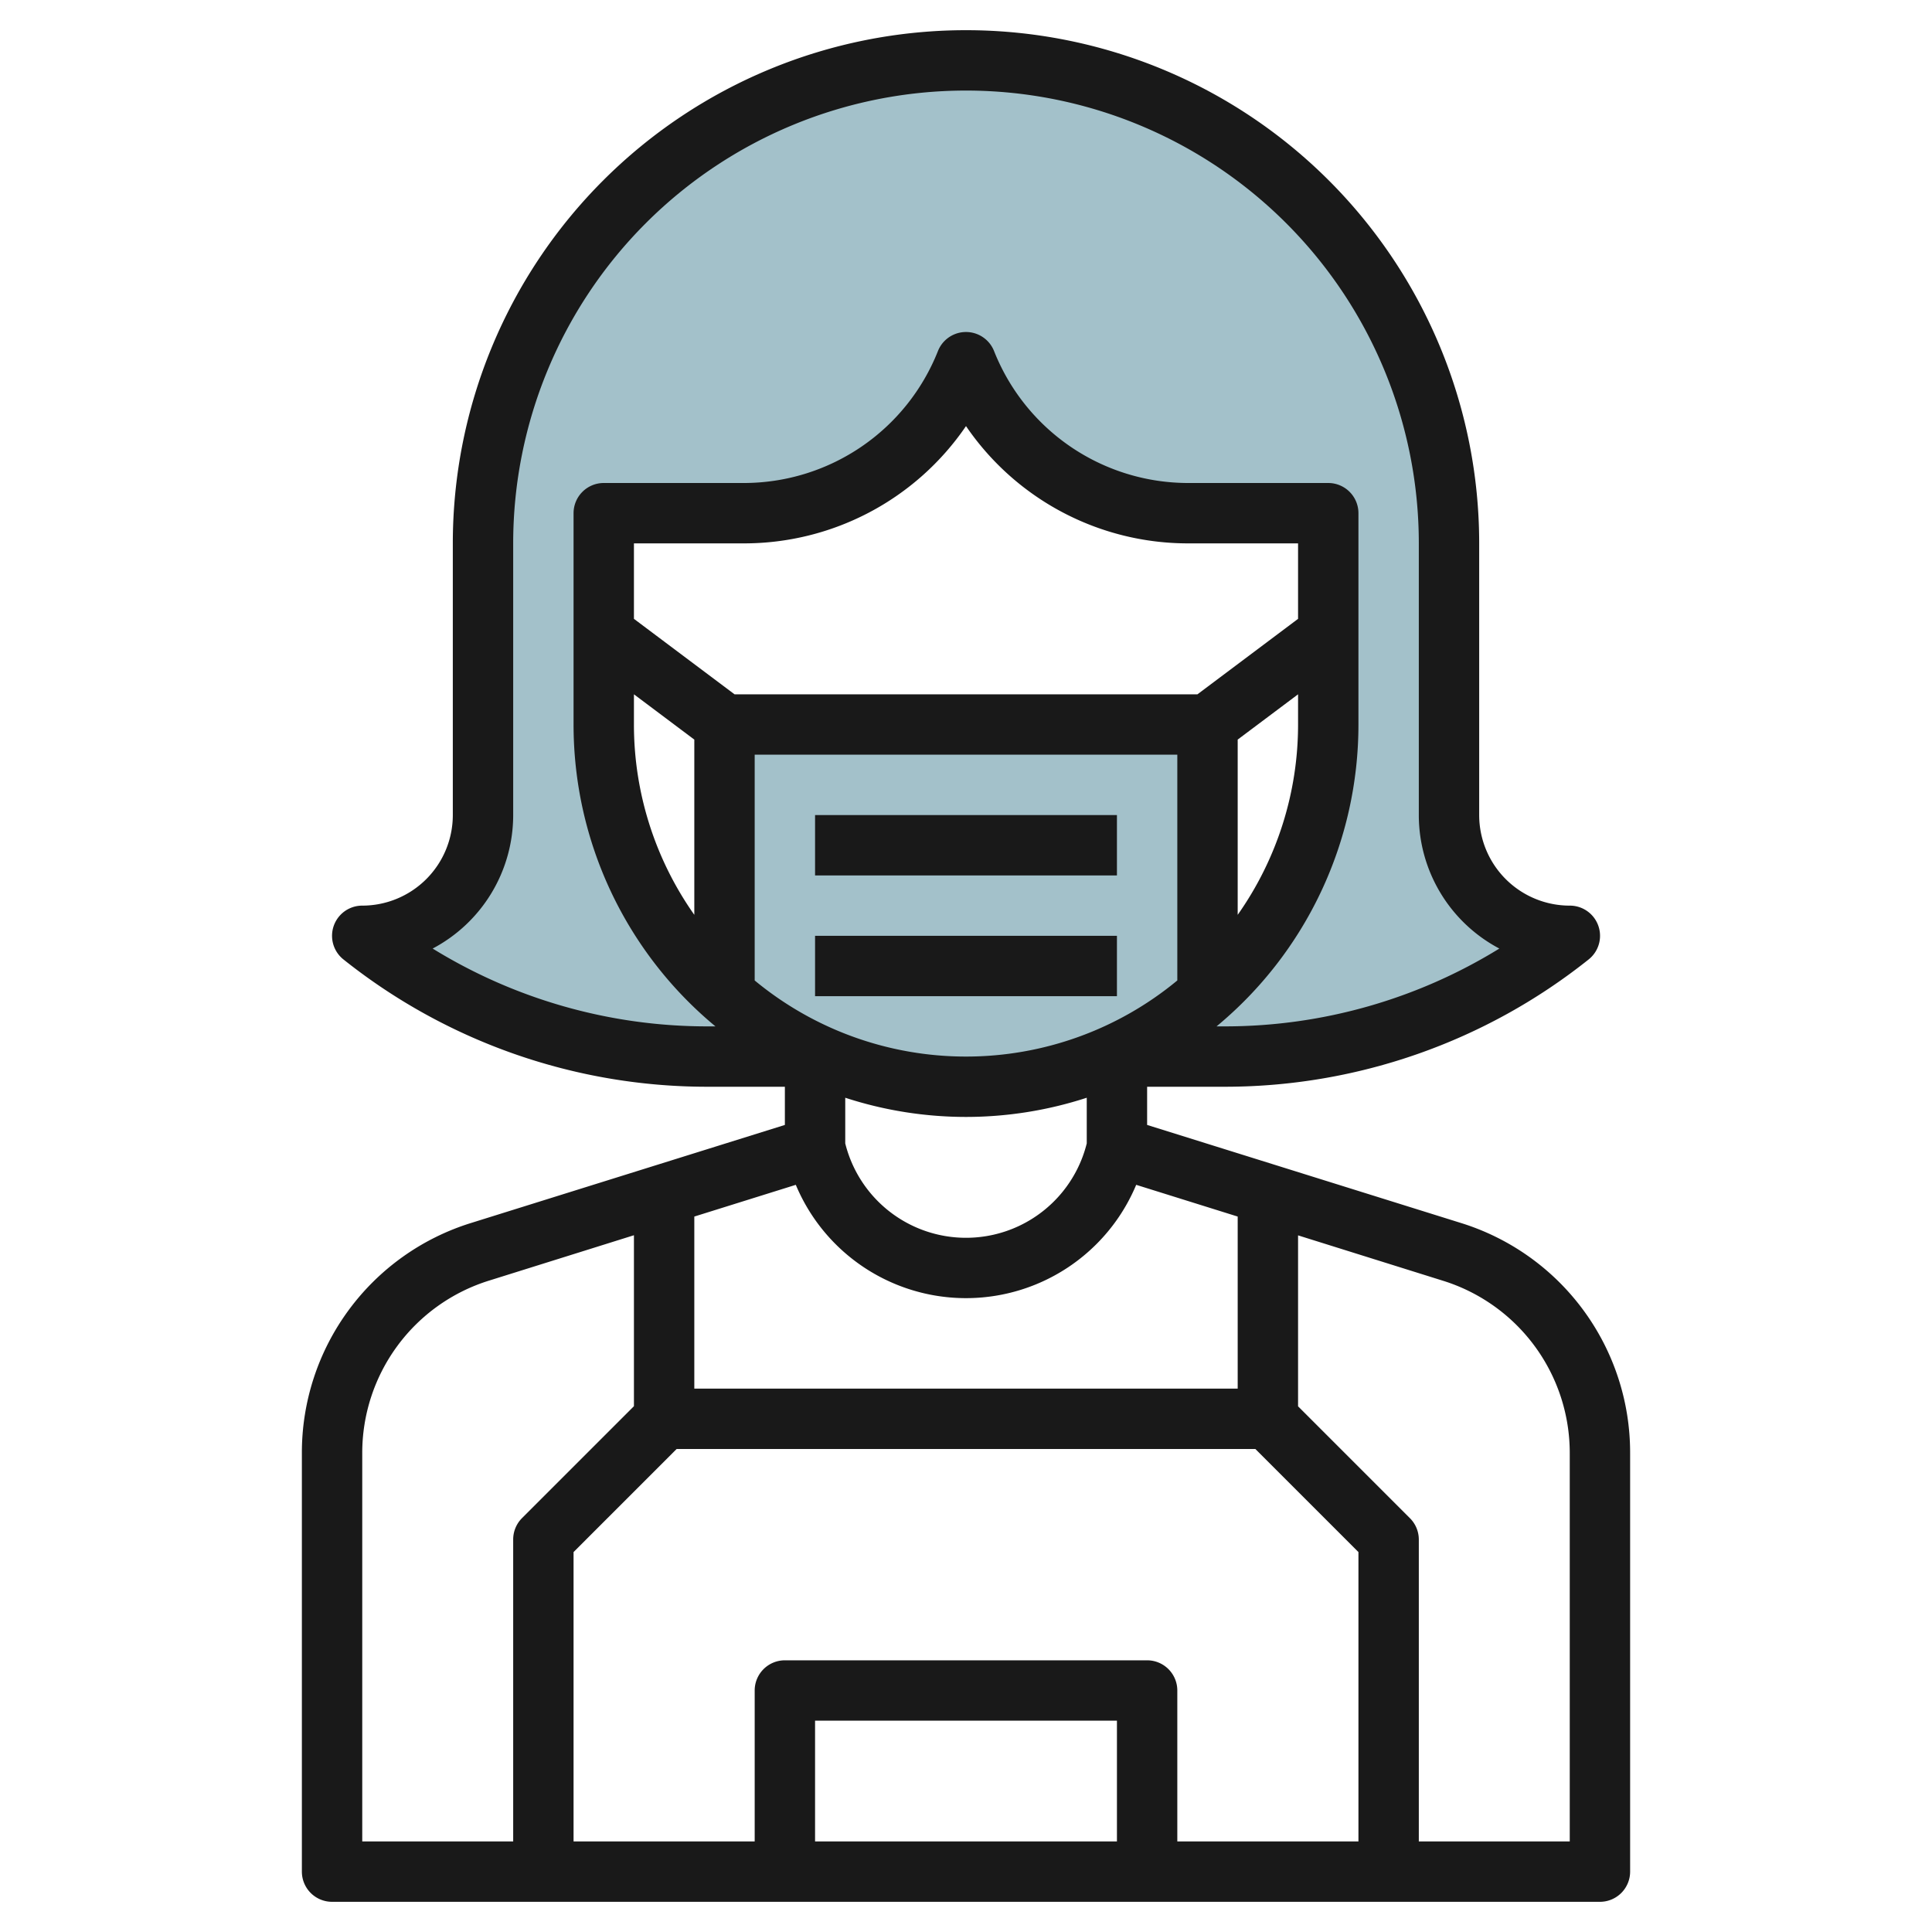
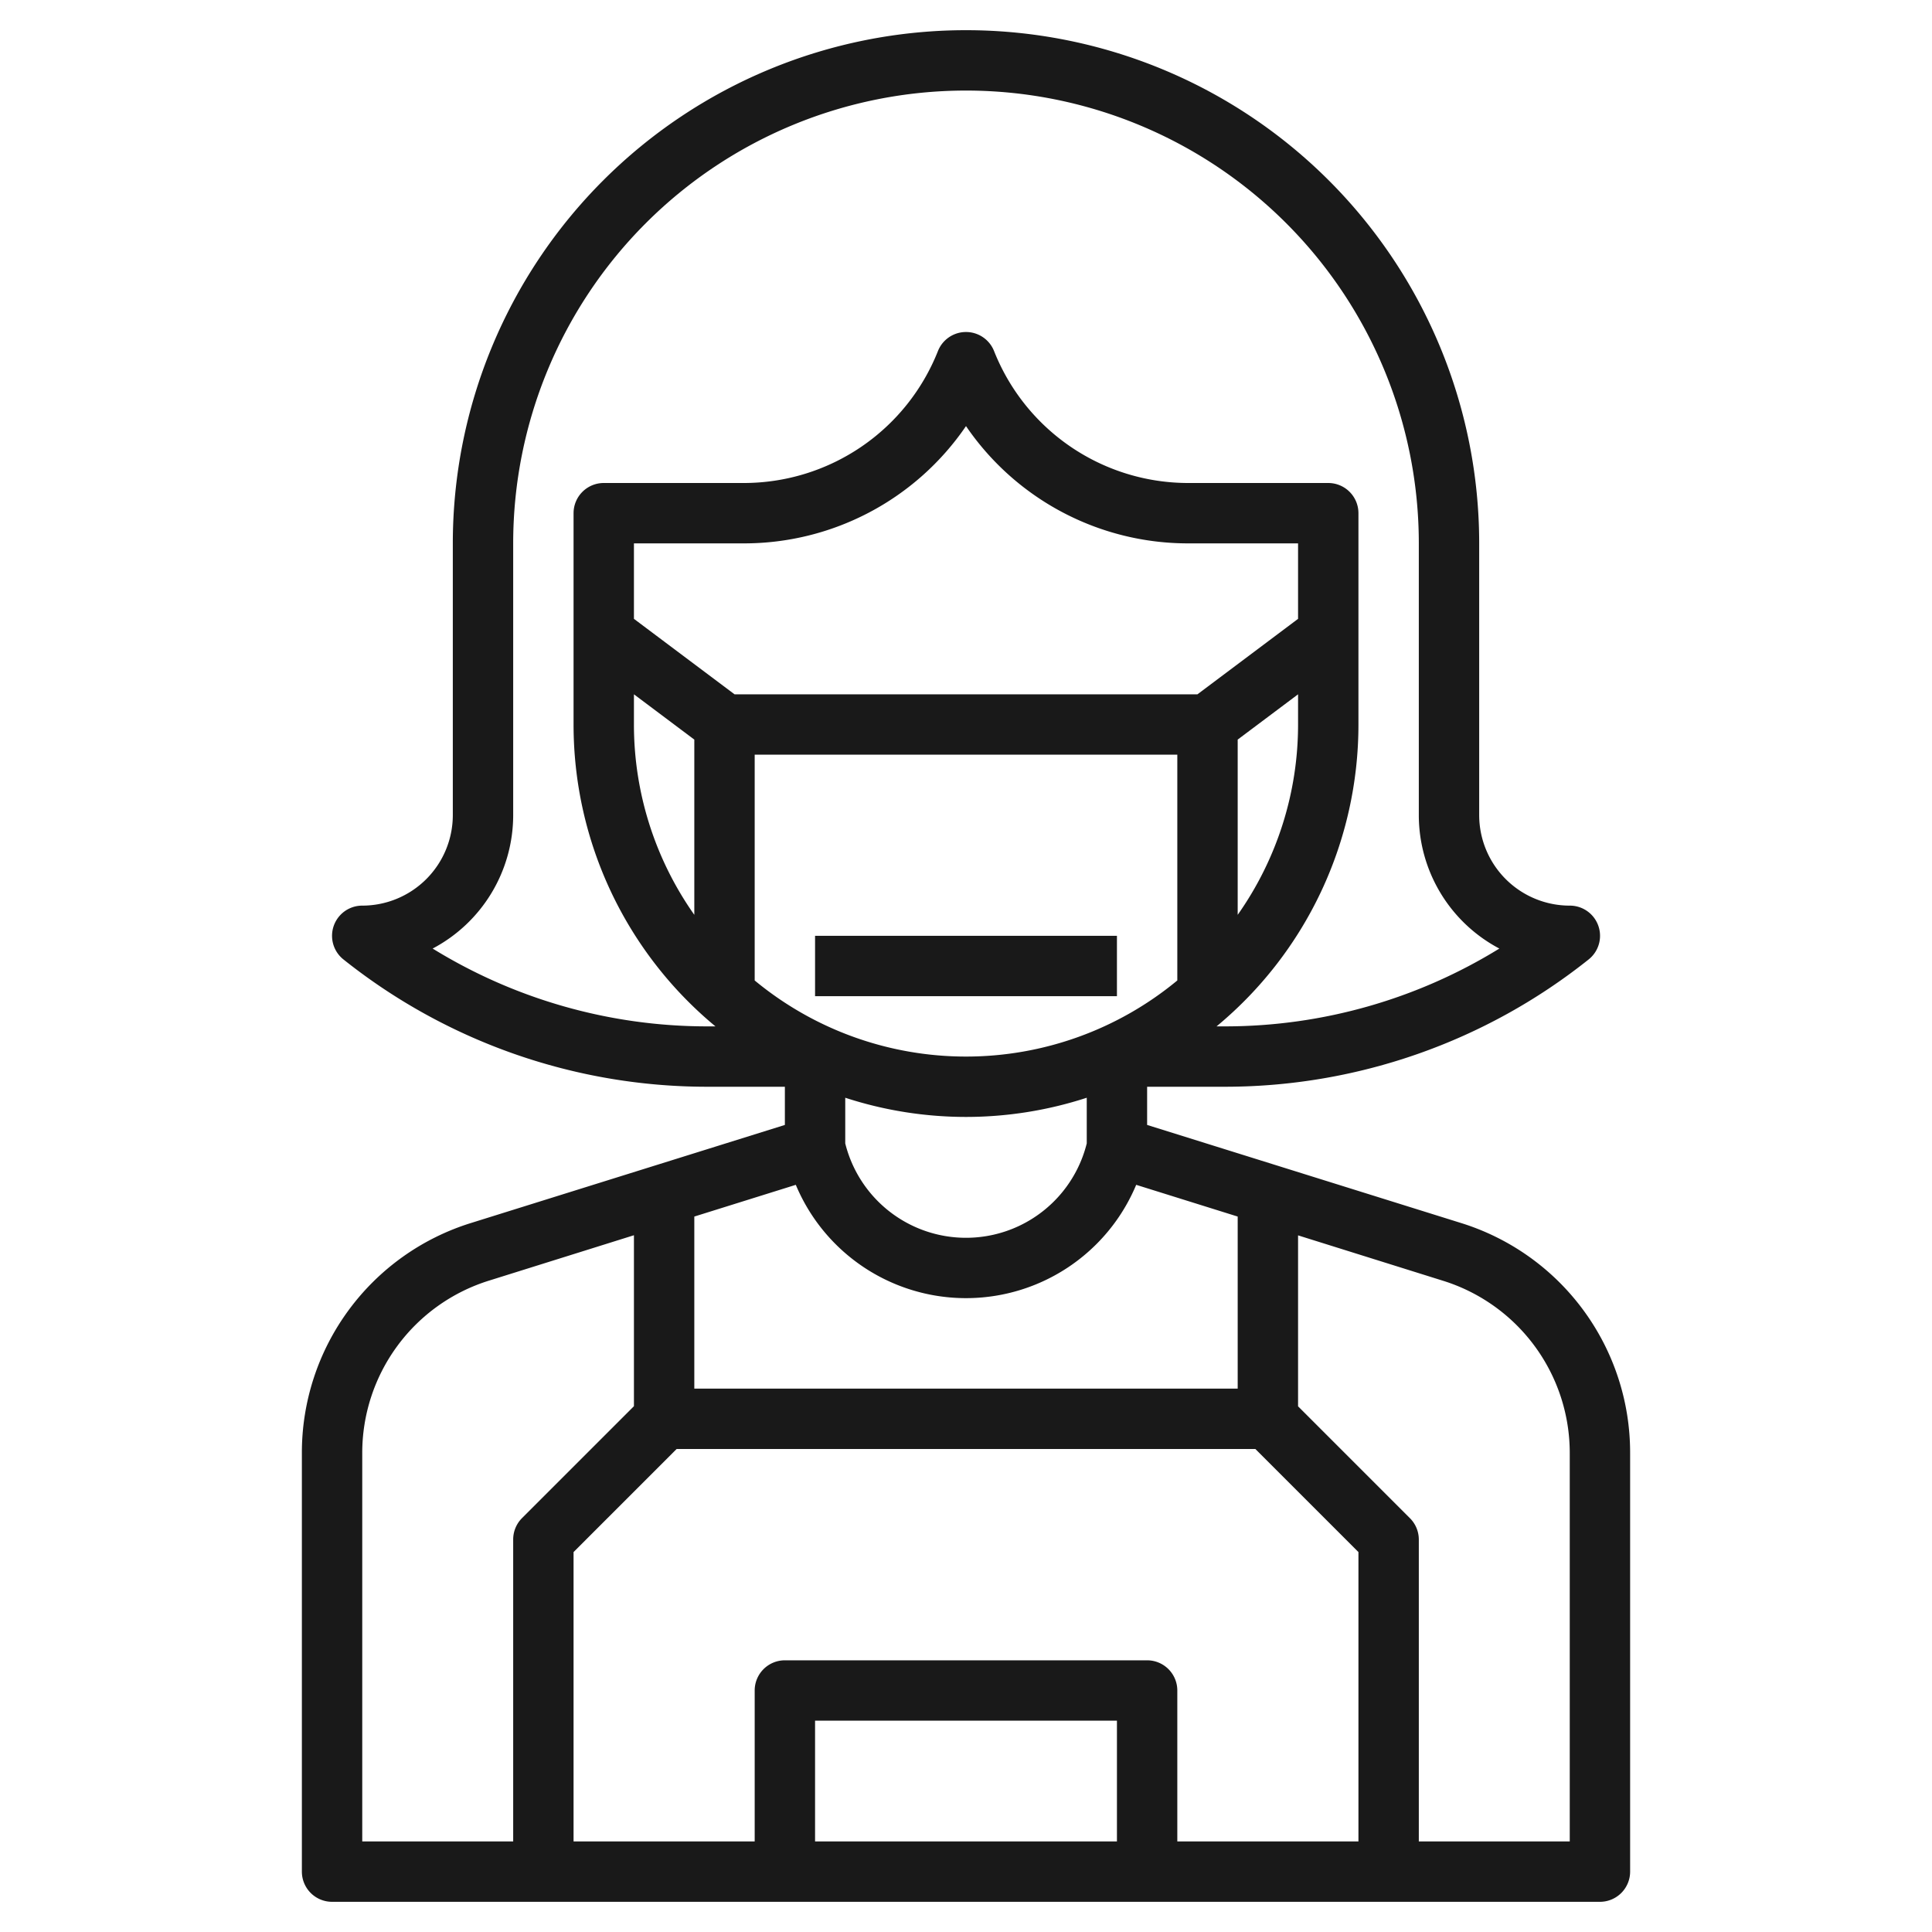
<svg xmlns="http://www.w3.org/2000/svg" viewBox="0 0 64 64" width="512" height="512">
  <g id="Layer_14" data-name="Layer 14">
-     <path d="M48,27V18a16,16,0,0,0-32,0v9a4,4,0,0,1-4,4,18.25,18.25,0,0,0,11.4,4H27v-.1A11.99,11.99,0,0,1,20,24V17h4.615A7.954,7.954,0,0,0,32,12a7.954,7.954,0,0,0,7.385,5H44v7a11.99,11.99,0,0,1-7,10.9V35h3.6A18.25,18.25,0,0,0,52,31,4,4,0,0,1,48,27Z" style="fill:#a3c1ca" />
-     <path d="M24,32.926a11.947,11.947,0,0,0,16,0V24H24Z" style="fill:#a3c1ca" />
    <path d="M48.386,40.51,38,37.265V36h2.6a19.327,19.327,0,0,0,12.028-4.219A1,1,0,0,0,52,30a3,3,0,0,1-3-3V18a17,17,0,0,0-34,0v9a3,3,0,0,1-3,3,1,1,0,0,0-.625,1.781A19.327,19.327,0,0,0,23.4,36H26v1.265L15.614,40.51A7.966,7.966,0,0,0,10,48.146V62a1,1,0,0,0,1,1H53a1,1,0,0,0,1-1V48.146A7.966,7.966,0,0,0,48.386,40.51ZM45,61H39V56a1,1,0,0,0-1-1H26a1,1,0,0,0-1,1v5H19V51.414L22.414,48H41.586L45,51.414Zm-8,0H27V57H37Zm4-15H23V40.3l3.362-1.051a6.111,6.111,0,0,0,11.276,0L41,40.3ZM39,32.479a10.979,10.979,0,0,1-14,0V25H39ZM41,24.5,43,23v1a10.93,10.93,0,0,1-2,6.305Zm2-4L39.667,23H24.333L21,20.5V18h3.615A8.9,8.9,0,0,0,32,14.115,8.9,8.9,0,0,0,39.385,18H43ZM21,23l2,1.5v5.805A10.93,10.93,0,0,1,21,24ZM32,37a12.94,12.94,0,0,0,4-.636v1.513a4.122,4.122,0,0,1-8,0V36.364A12.94,12.94,0,0,0,32,37ZM14.332,31.422A5,5,0,0,0,17,27V18a15,15,0,0,1,30,0v9a5,5,0,0,0,2.668,4.422A17.326,17.326,0,0,1,40.6,34h-.3A12.977,12.977,0,0,0,45,24V17a1,1,0,0,0-1-1H39.385a6.92,6.92,0,0,1-6.456-4.372,1,1,0,0,0-1.858,0A6.92,6.92,0,0,1,24.615,16H20a1,1,0,0,0-1,1v7a12.977,12.977,0,0,0,4.7,10h-.3A17.326,17.326,0,0,1,14.332,31.422ZM12,48.146a5.976,5.976,0,0,1,4.21-5.727l4.79-1.5v5.663l-3.707,3.707A1,1,0,0,0,17,51V61H12ZM52,61H47V51a1,1,0,0,0-.293-.707L43,46.586V40.923l4.79,1.5A5.976,5.976,0,0,1,52,48.146Z" style="fill:#191919" />
-     <rect x="27" y="27" width="10" height="2" style="fill:#191919" />
    <rect x="27" y="31" width="10" height="2" style="fill:#191919" />
  </g>
</svg>